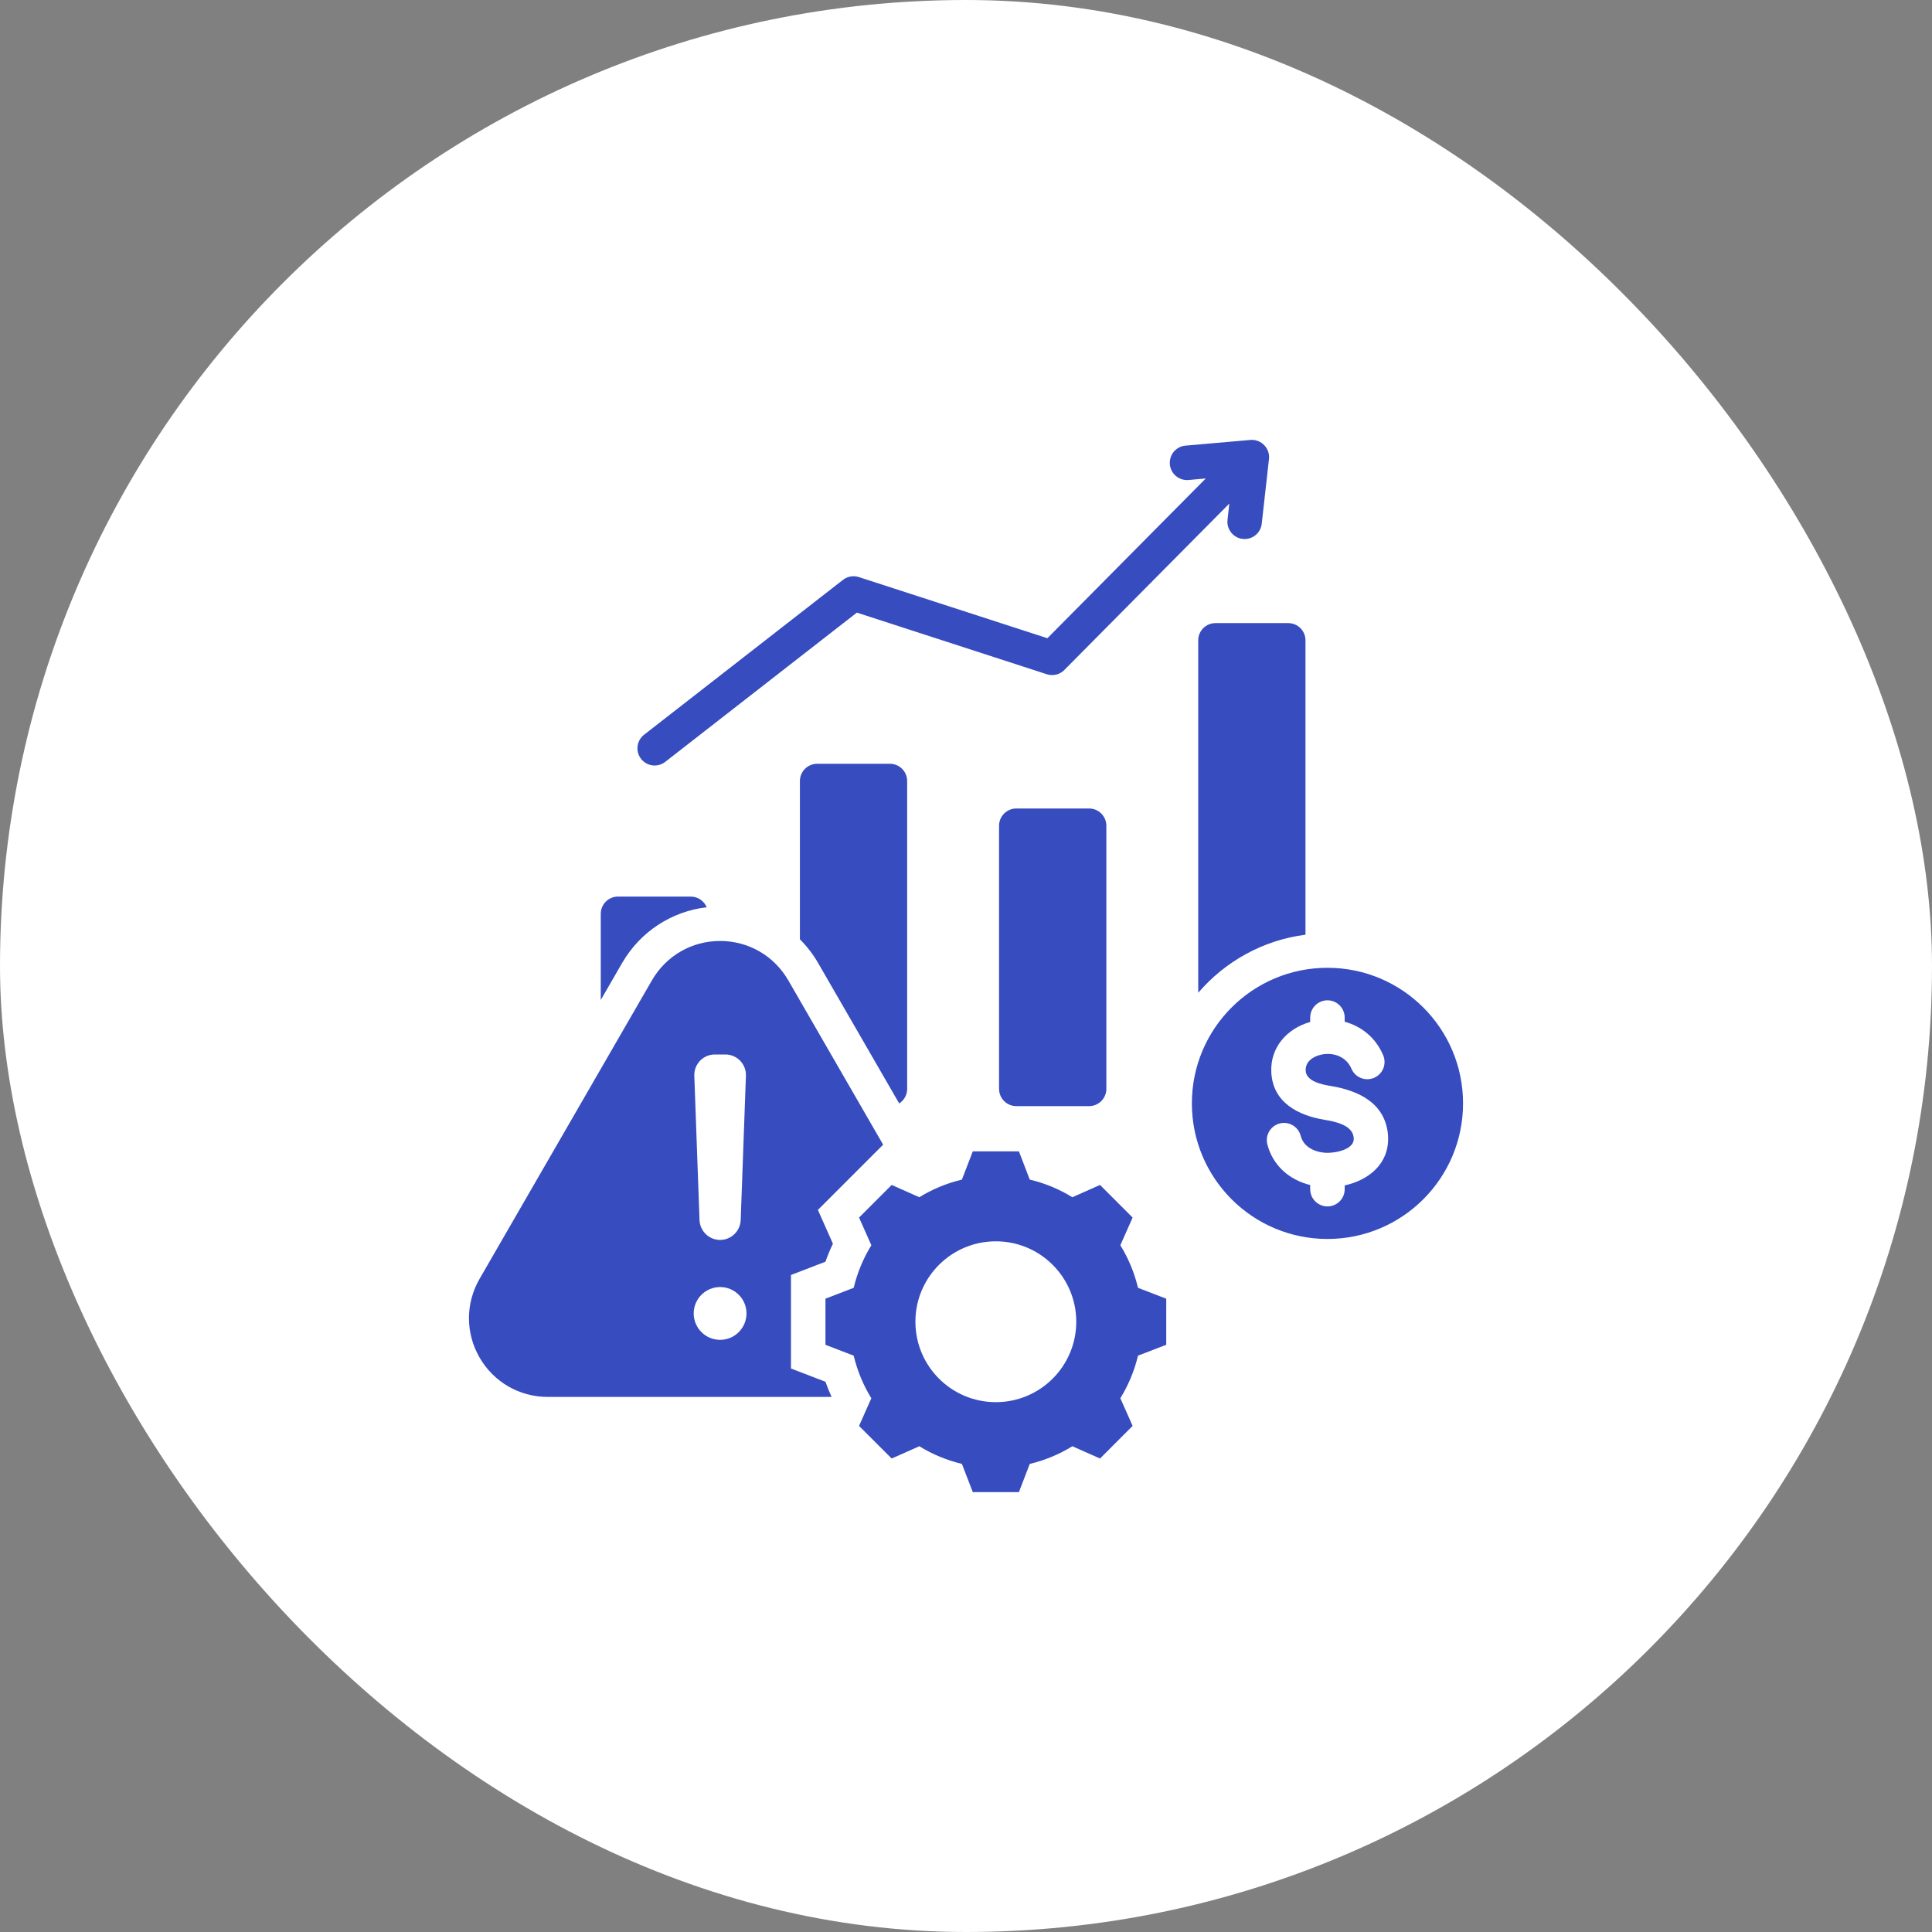
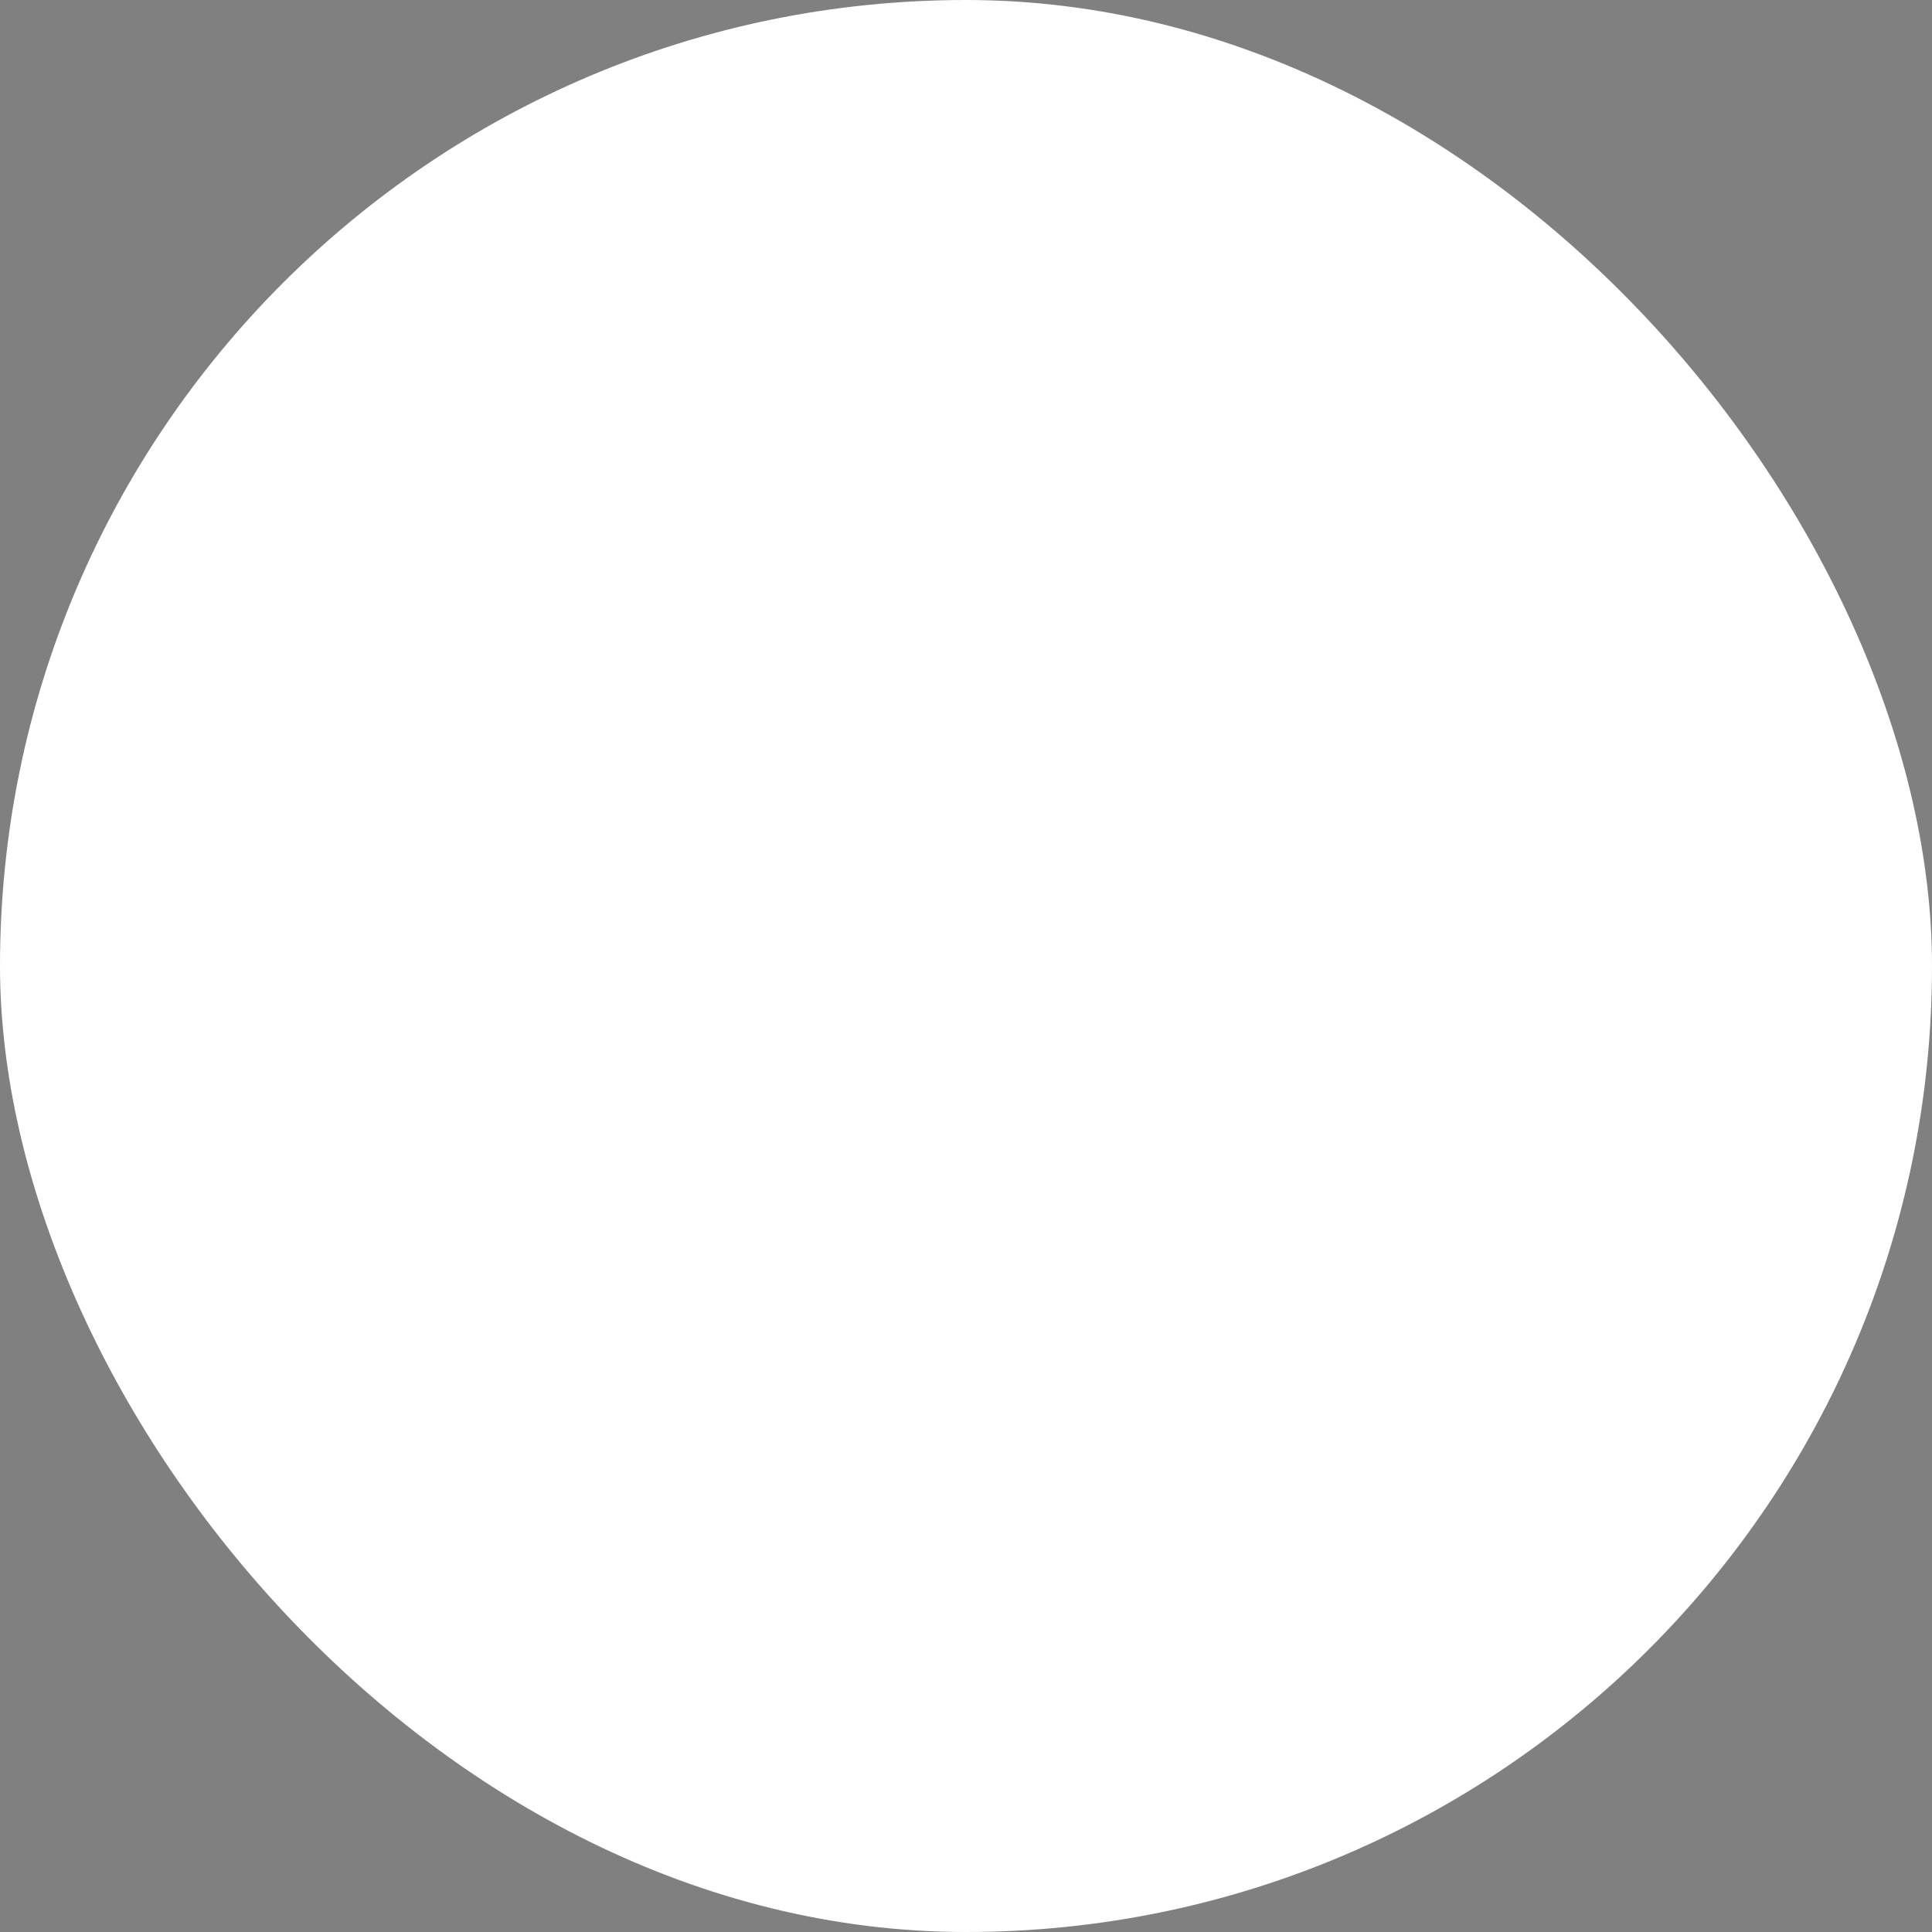
<svg xmlns="http://www.w3.org/2000/svg" width="70" height="70" viewBox="0 0 70 70" fill="none">
  <rect x="0" y="0" width="70" height="70" fill="#808080" stroke="none" />
  <rect width="70" height="70" rx="35" fill="white" />
-   <path fill-rule="evenodd" clip-rule="evenodd" d="M22.391 32.485H25.028C25.288 32.485 25.511 32.645 25.605 32.871C24.327 33.022 23.194 33.76 22.539 34.894L21.767 36.231V33.11C21.766 32.766 22.047 32.485 22.391 32.485ZM37.31 42.739C37.855 42.868 38.376 43.084 38.853 43.378L39.856 42.933L41.037 44.115L40.592 45.117C40.886 45.594 41.102 46.115 41.232 46.66L42.255 47.054V48.724L41.232 49.118C41.102 49.663 40.886 50.184 40.592 50.661L41.037 51.663L39.856 52.845L38.854 52.4C38.377 52.694 37.856 52.91 37.31 53.04L36.917 54.062H35.246L34.852 53.039C34.307 52.91 33.786 52.694 33.309 52.4L32.307 52.845L31.125 51.664L31.57 50.661C31.276 50.184 31.061 49.663 30.931 49.118L29.908 48.725V47.054L30.931 46.66C31.061 46.115 31.277 45.594 31.571 45.117L31.125 44.115L32.307 42.933L33.309 43.378C33.786 43.084 34.307 42.869 34.852 42.739L35.246 41.716H36.917L37.31 42.739ZM36.081 44.975C34.472 44.975 33.167 46.279 33.167 47.889C33.167 49.499 34.472 50.803 36.081 50.803C37.691 50.803 38.995 49.498 38.995 47.889C38.995 46.279 37.691 44.975 36.081 44.975ZM28.561 35.519C28.047 34.63 27.118 34.093 26.091 34.093C25.064 34.093 24.135 34.63 23.621 35.519L17.376 46.335C16.863 47.225 16.863 48.298 17.376 49.187C17.89 50.076 18.819 50.613 19.846 50.613H30.13C30.047 50.433 29.973 50.25 29.908 50.064L28.658 49.583V46.195L29.908 45.714C29.986 45.492 30.076 45.275 30.178 45.062L29.634 43.838L31.998 41.474L28.561 35.519ZM26.091 46.632C26.619 46.632 27.047 47.06 27.047 47.588C27.047 48.117 26.619 48.545 26.091 48.545C25.563 48.545 25.134 48.117 25.134 47.588C25.134 47.06 25.563 46.632 26.091 46.632ZM26.091 44.925C25.898 44.925 25.712 44.85 25.573 44.715C25.433 44.581 25.352 44.398 25.345 44.205L25.156 38.979C25.152 38.879 25.168 38.779 25.204 38.685C25.24 38.591 25.294 38.505 25.364 38.433C25.434 38.361 25.517 38.303 25.61 38.264C25.702 38.225 25.802 38.205 25.902 38.206H26.28C26.38 38.205 26.48 38.225 26.572 38.264C26.665 38.303 26.748 38.361 26.818 38.433C26.888 38.505 26.942 38.591 26.978 38.685C27.014 38.779 27.03 38.879 27.026 38.979L26.837 44.205C26.83 44.398 26.748 44.581 26.609 44.715C26.47 44.85 26.284 44.925 26.091 44.925ZM48.096 35.065C50.809 35.065 53.009 37.264 53.009 39.977C53.009 42.69 50.809 44.89 48.096 44.89C45.383 44.89 43.184 42.69 43.184 39.977C43.184 37.264 45.383 35.065 48.096 35.065ZM50.119 38.243C49.837 37.573 49.308 37.18 48.721 37.02V36.868C48.721 36.703 48.655 36.544 48.538 36.427C48.421 36.309 48.262 36.243 48.096 36.243C47.93 36.243 47.772 36.309 47.654 36.427C47.537 36.544 47.471 36.703 47.471 36.868V37.028C46.634 37.264 46.017 37.946 46.062 38.851C46.115 39.948 47.038 40.417 48.001 40.575C48.359 40.634 48.989 40.756 49.044 41.2C49.047 41.232 49.049 41.25 49.049 41.255C49.057 41.595 48.571 41.723 48.307 41.755C48.254 41.762 48.2 41.767 48.146 41.769C47.723 41.779 47.238 41.601 47.126 41.15C47.084 40.992 46.982 40.856 46.841 40.773C46.7 40.689 46.533 40.664 46.374 40.703C46.215 40.742 46.078 40.842 45.992 40.981C45.906 41.121 45.878 41.288 45.915 41.448C46.109 42.225 46.712 42.748 47.471 42.937V43.086C47.471 43.252 47.537 43.411 47.654 43.528C47.772 43.645 47.931 43.711 48.096 43.711C48.262 43.711 48.421 43.645 48.538 43.528C48.655 43.411 48.721 43.252 48.721 43.086V42.95C49.581 42.761 50.317 42.178 50.294 41.225C50.294 41.168 50.29 41.111 50.284 41.054C50.148 39.934 49.192 39.507 48.201 39.344C47.9 39.295 47.325 39.181 47.307 38.792C47.29 38.455 47.593 38.267 47.887 38.208C48.328 38.119 48.785 38.293 48.967 38.726C49.032 38.877 49.154 38.996 49.307 39.057C49.459 39.119 49.63 39.117 49.781 39.054C49.933 38.99 50.053 38.87 50.117 38.718C50.18 38.566 50.18 38.395 50.119 38.243ZM24.093 27.611C23.962 27.709 23.799 27.752 23.637 27.73C23.475 27.709 23.328 27.625 23.228 27.496C23.127 27.368 23.081 27.205 23.1 27.043C23.118 26.88 23.199 26.732 23.326 26.629L30.542 21.01C30.622 20.948 30.717 20.905 30.817 20.888C30.918 20.87 31.021 20.877 31.118 20.909L37.949 23.124L43.687 17.336L43.062 17.391C42.897 17.405 42.733 17.353 42.606 17.247C42.479 17.14 42.4 16.987 42.386 16.822C42.372 16.657 42.423 16.493 42.53 16.366C42.637 16.239 42.789 16.16 42.955 16.146L45.304 15.94C45.711 15.905 46.042 16.27 45.973 16.669L45.715 18.974C45.697 19.139 45.615 19.289 45.485 19.393C45.356 19.496 45.191 19.544 45.027 19.526C44.862 19.508 44.712 19.425 44.608 19.296C44.505 19.167 44.457 19.002 44.475 18.837L44.541 18.245L38.584 24.253C38.504 24.343 38.399 24.407 38.282 24.438C38.166 24.469 38.042 24.466 37.928 24.429L31.046 22.196L24.093 27.611ZM44.039 22.576C43.695 22.576 43.414 22.856 43.414 23.201V35.97C44.382 34.841 45.751 34.065 47.3 33.866V23.201C47.3 22.856 47.02 22.576 46.675 22.576H44.039ZM36.823 29.293H39.46C39.804 29.293 40.085 29.574 40.085 29.918V39.452C40.085 39.797 39.804 40.077 39.46 40.077H36.823C36.479 40.077 36.198 39.797 36.198 39.452V29.918C36.198 29.574 36.479 29.293 36.823 29.293ZM29.607 27.673H32.243C32.588 27.673 32.868 27.954 32.868 28.298V39.452C32.868 39.557 32.842 39.661 32.791 39.753C32.741 39.845 32.668 39.923 32.579 39.979L29.643 34.894C29.462 34.579 29.239 34.29 28.982 34.033V28.298C28.983 27.954 29.263 27.673 29.607 27.673Z" fill="#364CBF" />
</svg>